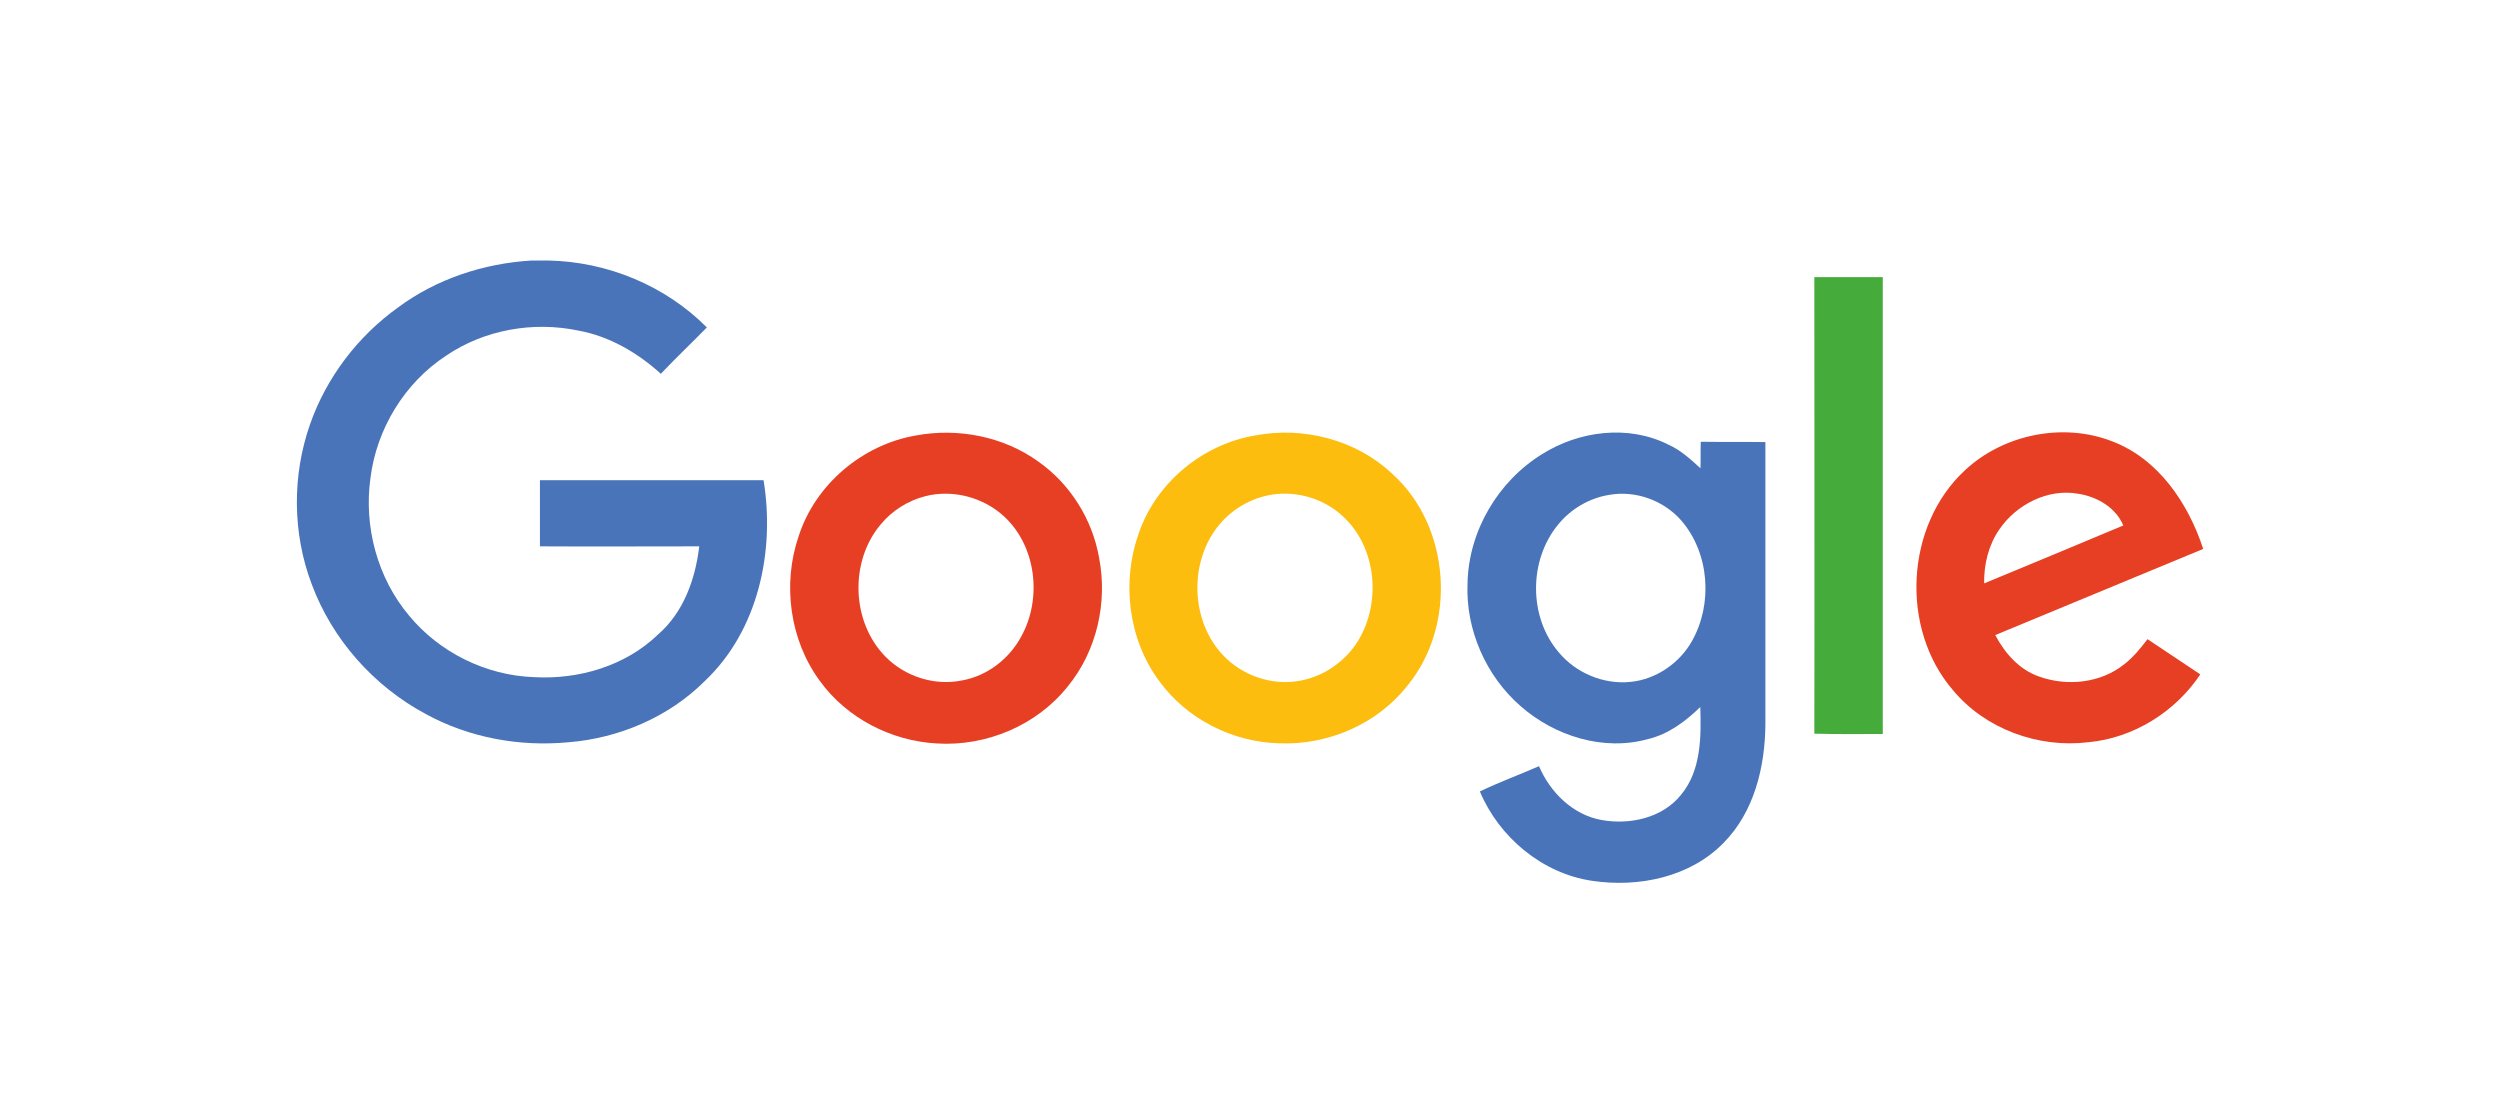
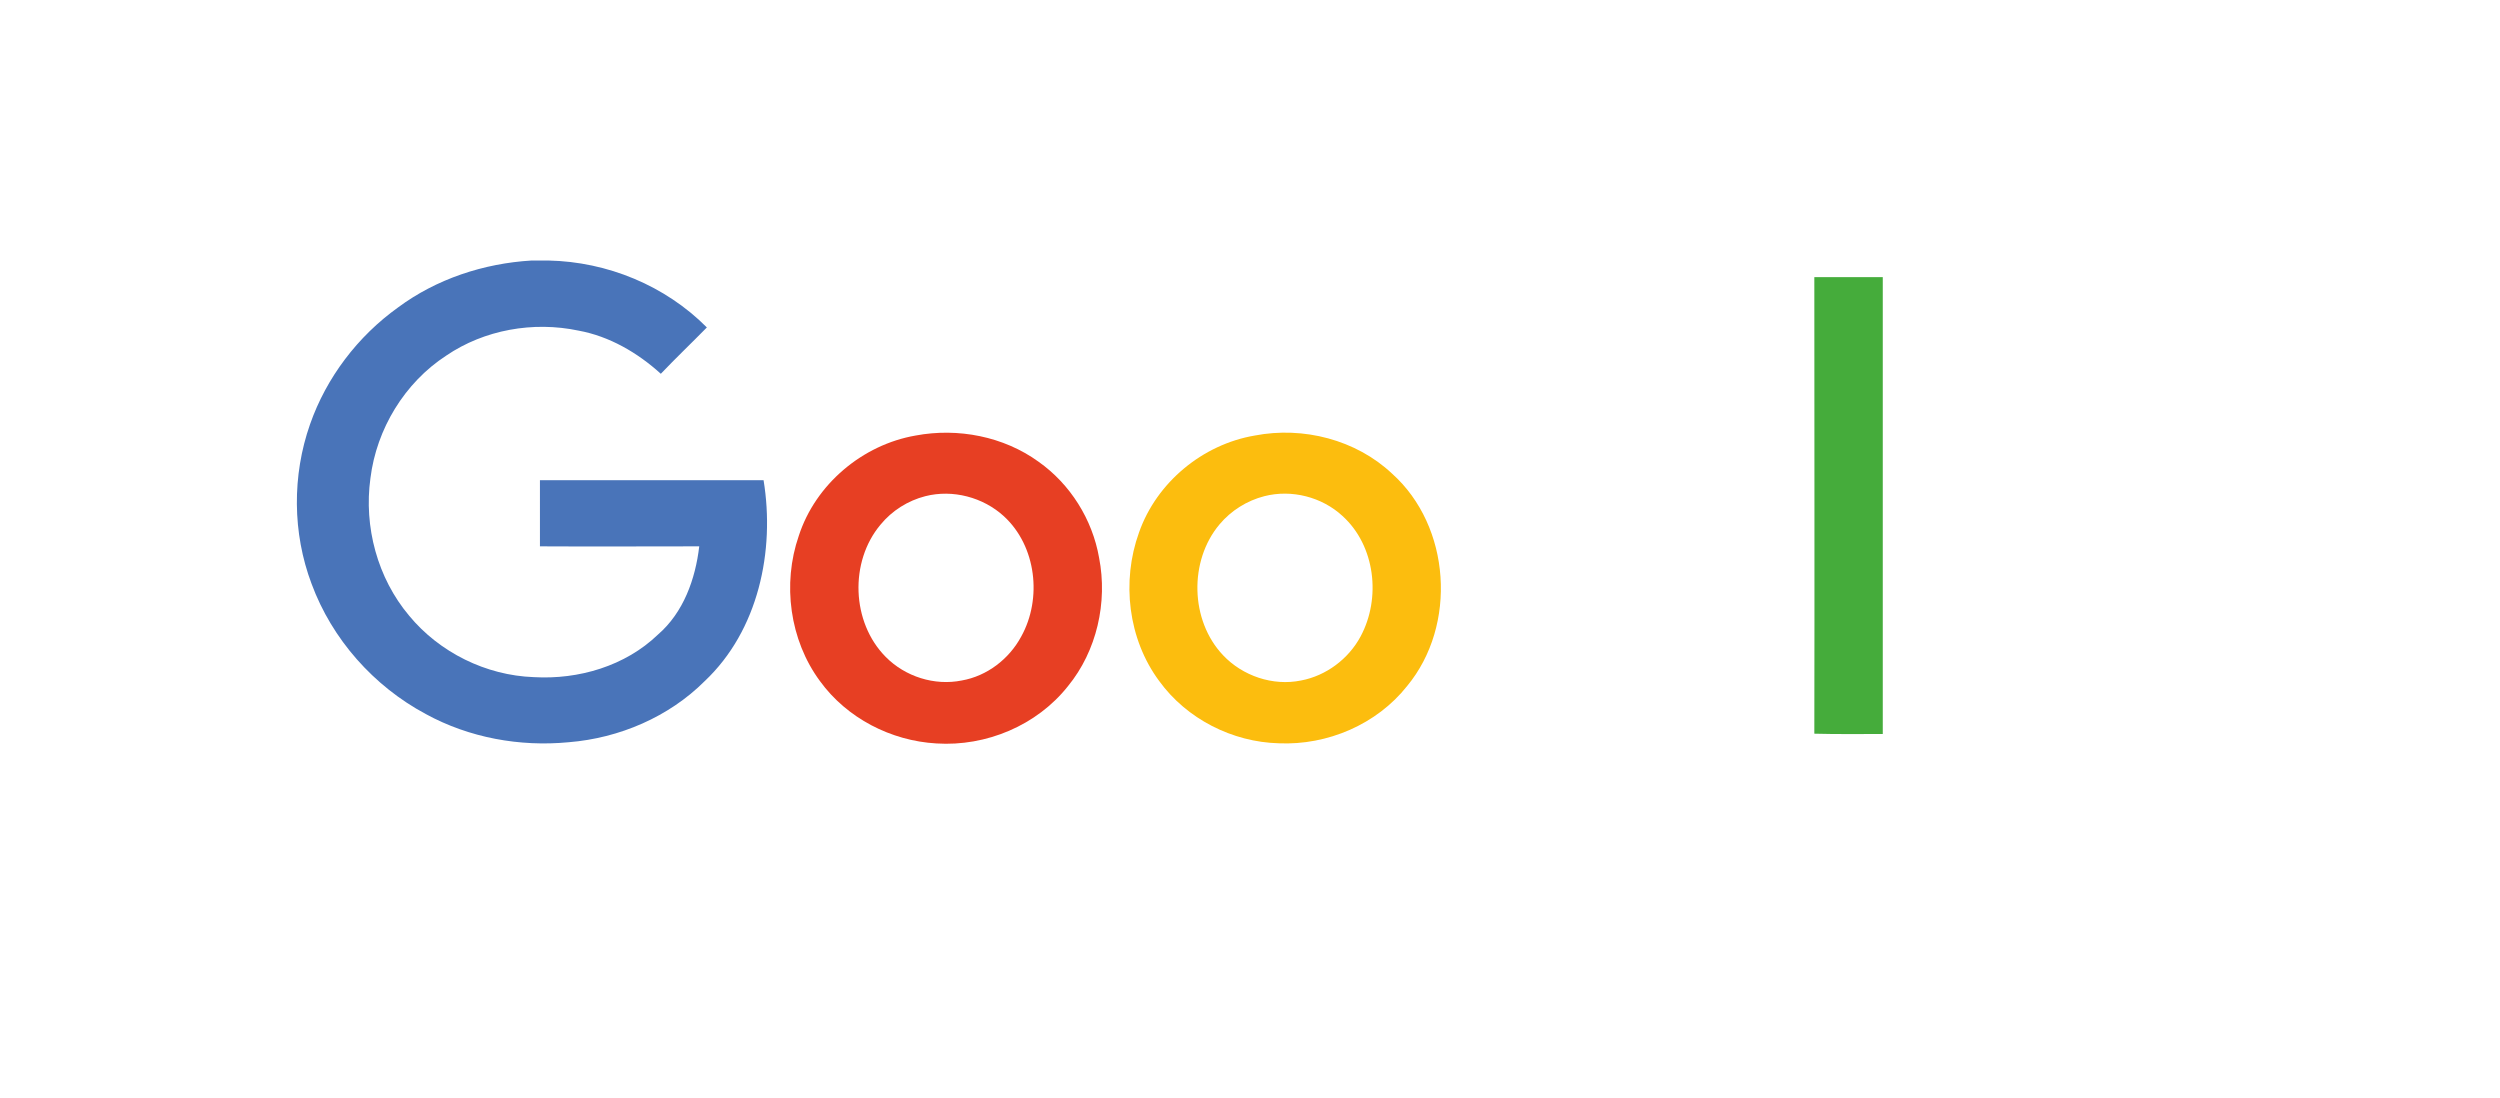
<svg xmlns="http://www.w3.org/2000/svg" version="1.1" id="Laag_1" x="0px" y="0px" viewBox="0 0 1640 720" style="enable-background:new 0 0 1640 720;" xml:space="preserve">
  <style type="text/css">
	.st0{fill:#4974B9;}
	.st1{fill:#45AC3B;}
	.st2{fill:#E73F23;}
	.st3{fill:#FCBD0E;}
	.st4{fill:#3D5A99;}
	.st5{fill:#020203;}
	.st6{fill:#2EAE7A;}
	.st7{fill:#015229;}
	.st8{fill:#E22185;}
	.st9{fill:#232E31;}
</style>
  <g>
    <path class="st0" d="M348.7,170.9h11.1c38.6,0.8,76.6,16.4,103.9,43.9c-10.1,10.3-20.4,20.1-30.2,30.4   c-15.3-13.9-33.8-24.6-53.9-28.3c-29.8-6.3-61.9-0.6-86.9,16.4c-27.3,17.8-45.7,48.1-49.7,80.4c-4.4,31.9,4.6,65.5,25.4,90.2   c19.9,24.1,50.4,39.2,81.8,40.3c29.4,1.7,60-7.3,81.4-27.9c16.8-14.5,24.6-36.5,27.1-57.9c-34.8,0-69.7,0.2-104.5,0V315h146.7   c7.6,46.4-3.4,98.6-38.6,131.8c-23.5,23.5-56,37.4-89.2,40.1c-32.1,3.1-65.3-2.9-93.8-18.5c-34.2-18.3-61.5-49.1-74.9-85.4   c-12.6-33.4-12.8-71.1-1-104.7c10.7-30.6,31.3-57.7,57.7-76.6C286.3,183,317.2,172.8,348.7,170.9z" />
    <path class="st1" d="M1190.2,181.8h44.9v299.7c-14.9,0-30,0.2-44.9-0.2C1190.4,381.6,1190.2,281.7,1190.2,181.8L1190.2,181.8z" />
    <path class="st2" d="M600.7,285.7c27.7-5.2,57.7,0.6,80.6,17.2c20.8,14.7,35.3,37.8,39.7,63c5.7,29.2-1.5,61.1-20.4,84.2   c-20.4,25.8-53.7,39.7-86.3,37.6c-29.8-1.7-58.8-16.6-76.4-40.9c-19.9-26.9-24.8-63.8-13.9-95.3C535,317.6,565.9,291.7,600.7,285.7    M607,325.5c-11.3,2.9-21.8,9.4-29.4,18.7c-20.4,24.3-19.1,64,3.4,86.7c12.8,13,32.1,19.1,49.9,15.5c16.6-2.9,31.1-14.1,39-28.8   c13.9-25,9.9-59.4-11.3-78.9C645,326.2,625,320.9,607,325.5L607,325.5z" />
    <path class="st3" d="M823.2,285.7c31.7-6.1,66.3,2.7,90,25c38.6,34.6,42.8,99.5,9.9,139.3c-19.9,25.2-52.3,39-84.2,37.6   c-30.4-0.8-60.4-15.9-78.5-40.9c-20.4-27.5-24.8-65.3-13.2-97.4C758.7,316.5,788.9,291.5,823.2,285.7 M829.4,325.5   c-11.3,2.9-21.8,9.4-29.4,18.5c-20.1,23.9-19.3,63,2.3,85.8c12.8,13.6,32.7,20.4,51.2,16.6c16.4-3.1,31.1-14.1,39-28.8   c13.6-25.2,9.7-59.6-11.8-79.1C867.2,326,847.3,320.9,829.4,325.5L829.4,325.5z" />
-     <path class="st0" d="M1011.8,297.8c24.1-15.1,56.2-19.3,82.3-6.3c8.2,3.6,14.9,9.7,21.4,15.7c0.2-5.7,0-11.5,0.2-17.4   c14.1,0.2,28.1,0,42.4,0.2v185.1c-0.2,27.9-7.3,57.5-27.5,77.9c-22,22.5-55.8,29.4-86.3,24.8c-32.5-4.8-60.9-28.5-73.5-58.6   c12.6-6.1,25.8-10.9,38.8-16.6c7.3,17.2,22.2,31.9,40.9,35.3c18.7,3.4,40.3-1.3,52.5-16.8c13-15.9,13-37.8,12.4-57.3   c-9.7,9.4-20.8,17.8-34.2,21c-29.2,8.2-61.3-1.9-83.7-21.6c-22.7-19.7-36.1-50.2-34.8-80.4C963.3,348.6,982.6,315.7,1011.8,297.8    M1055.3,324.7c-12.8,2.1-24.8,9.2-32.9,19.1c-19.7,23.5-19.7,61.1,0.2,84.2c11.3,13.6,29.6,21.2,47.2,19.3   c16.6-1.7,31.9-12.2,40.1-26.7c13.9-24.6,11.5-57.9-7.1-79.3C1091.1,328.1,1072.7,321.5,1055.3,324.7L1055.3,324.7z" />
-     <path class="st2" d="M1289,308.5c25.2-23.5,64-31.5,96.3-19.1c30.6,11.5,50.2,40.7,60,70.7c-45.5,18.9-90.9,37.6-136.4,56.5   c6.3,12,15.9,22.9,29,27.3c18.3,6.5,40.1,4.2,55.4-8c6.1-4.6,10.9-10.7,15.5-16.6c11.5,7.8,23.1,15.3,34.6,23.1   c-16.4,24.6-43.9,41.8-73.5,44.5c-32.7,4-67.6-8.6-88.8-34.2C1246.4,412.4,1249.8,344.8,1289,308.5 M1311.5,347.4   c-7.1,10.3-10.1,22.9-9.9,35.3c30.4-12.6,60.9-25.2,91.3-38c-5-11.8-17.2-18.9-29.6-20.8C1343.4,320.3,1322.6,331,1311.5,347.4z" />
  </g>
</svg>